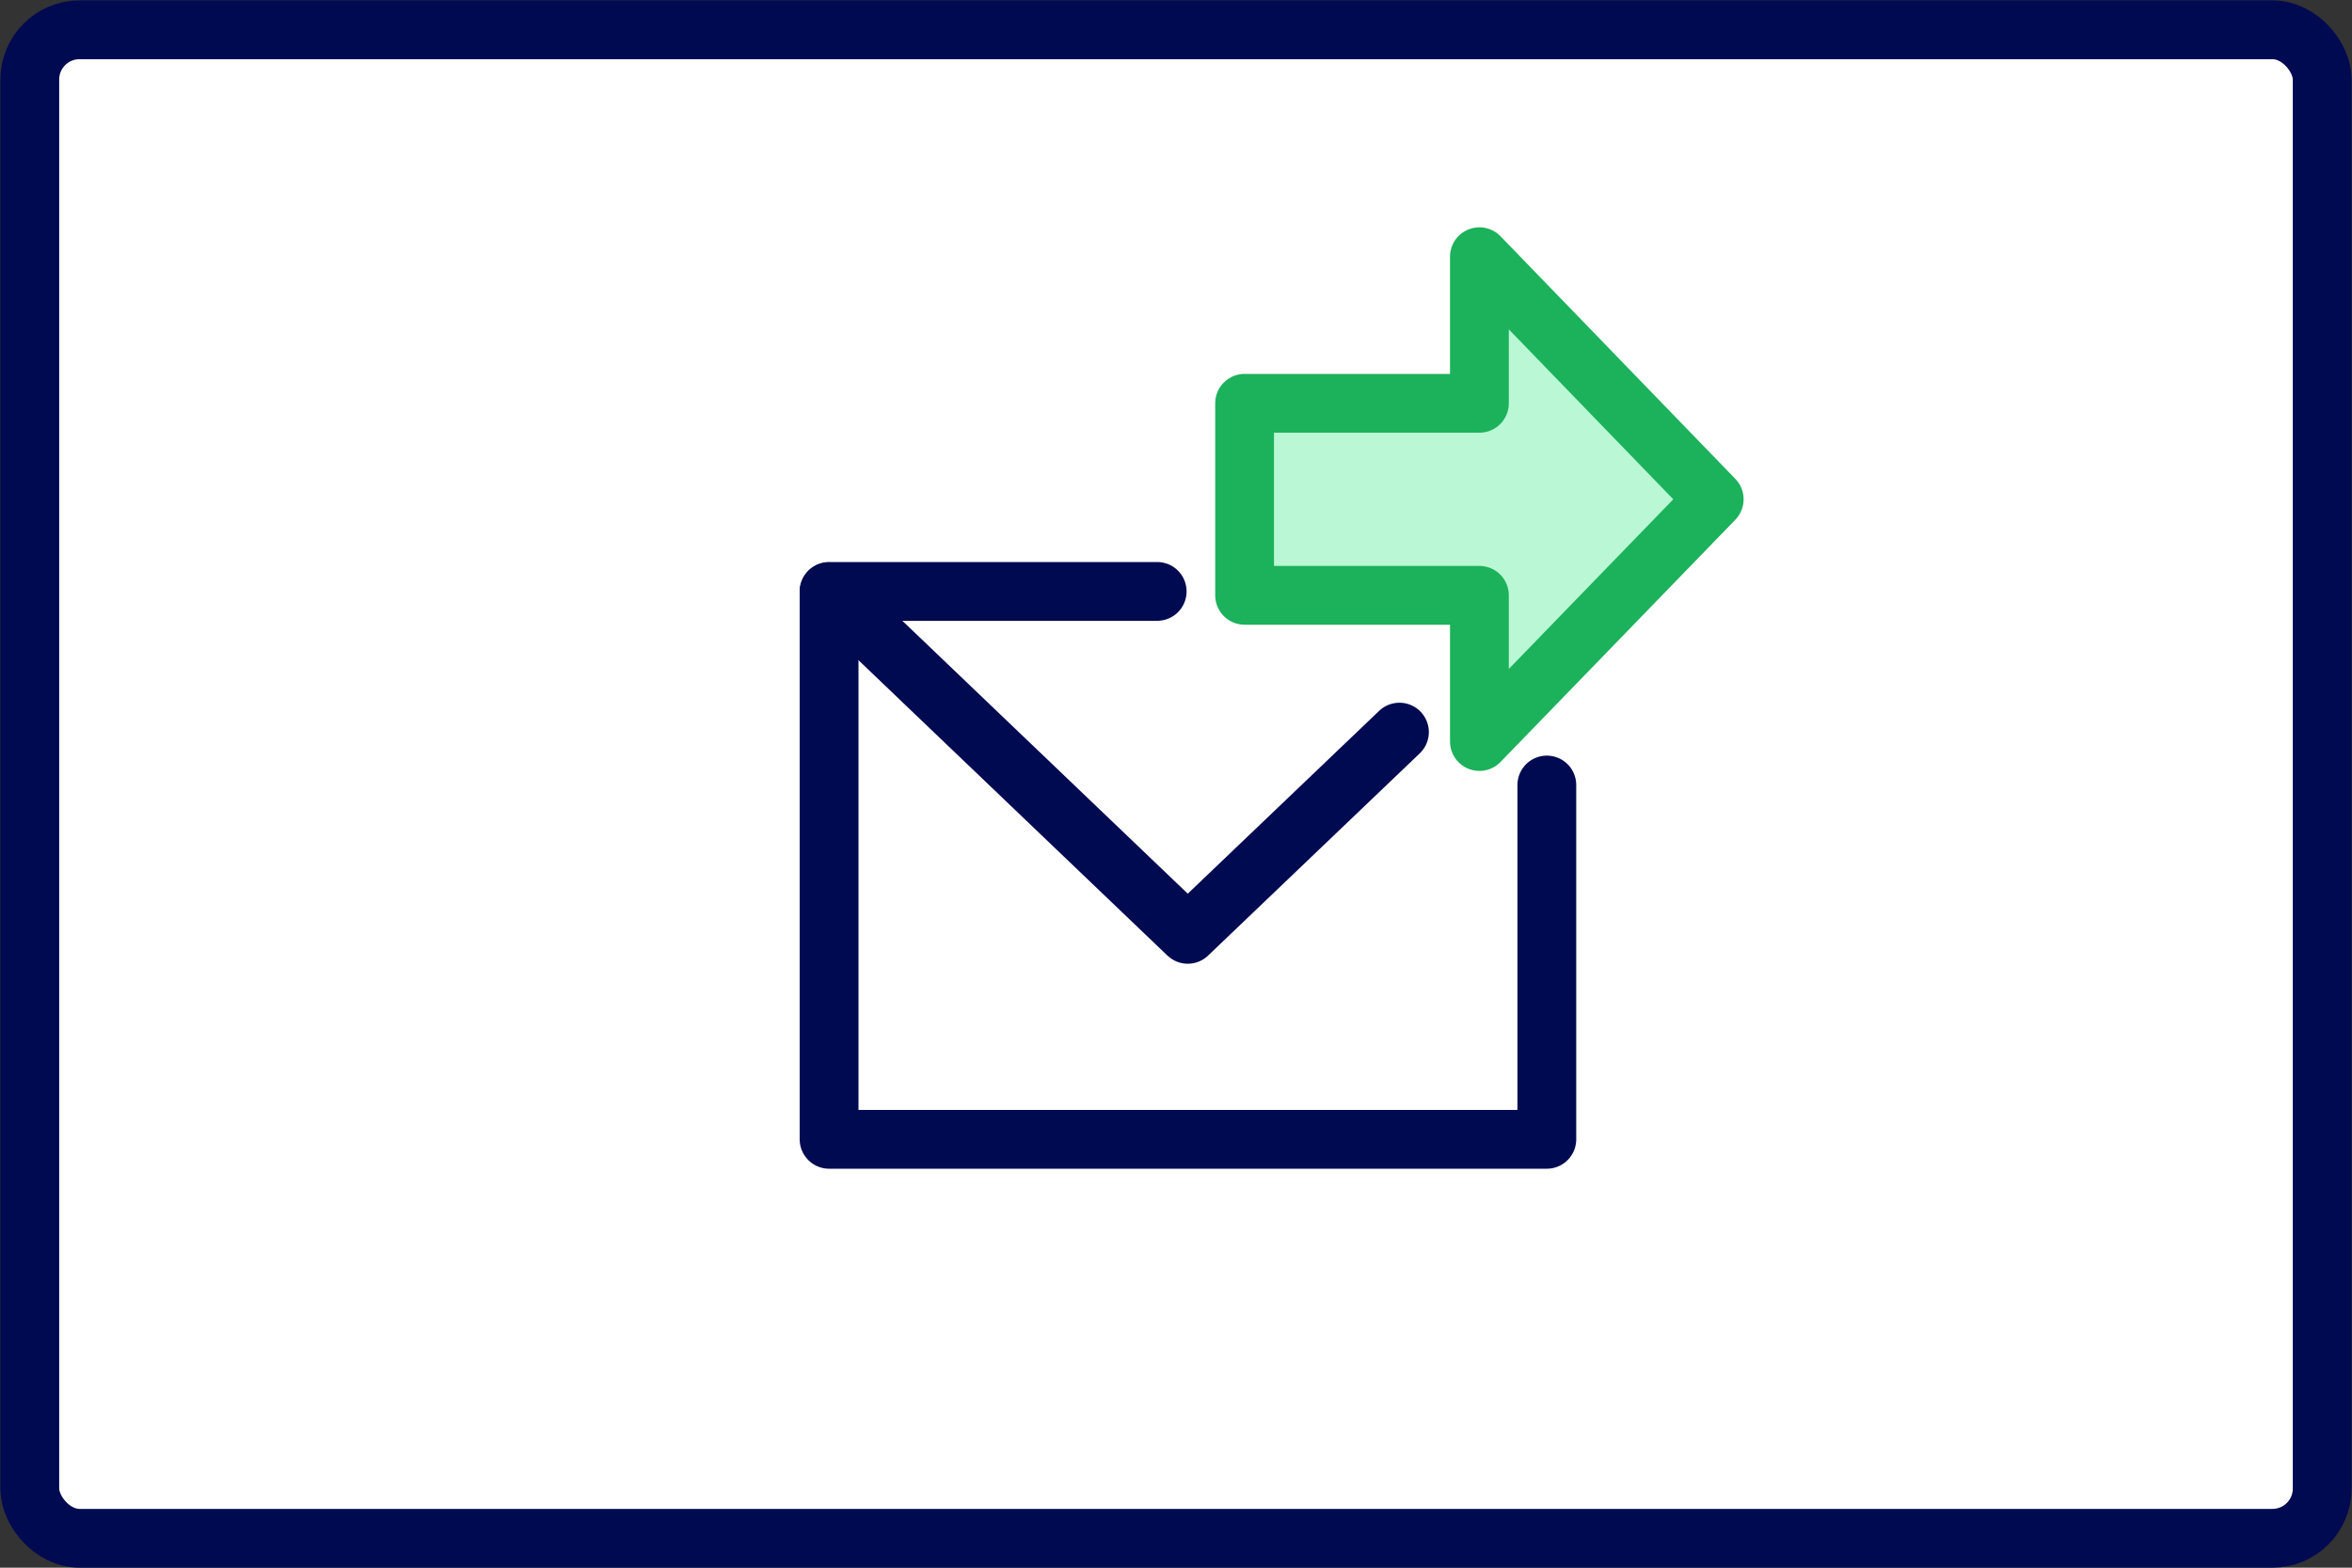
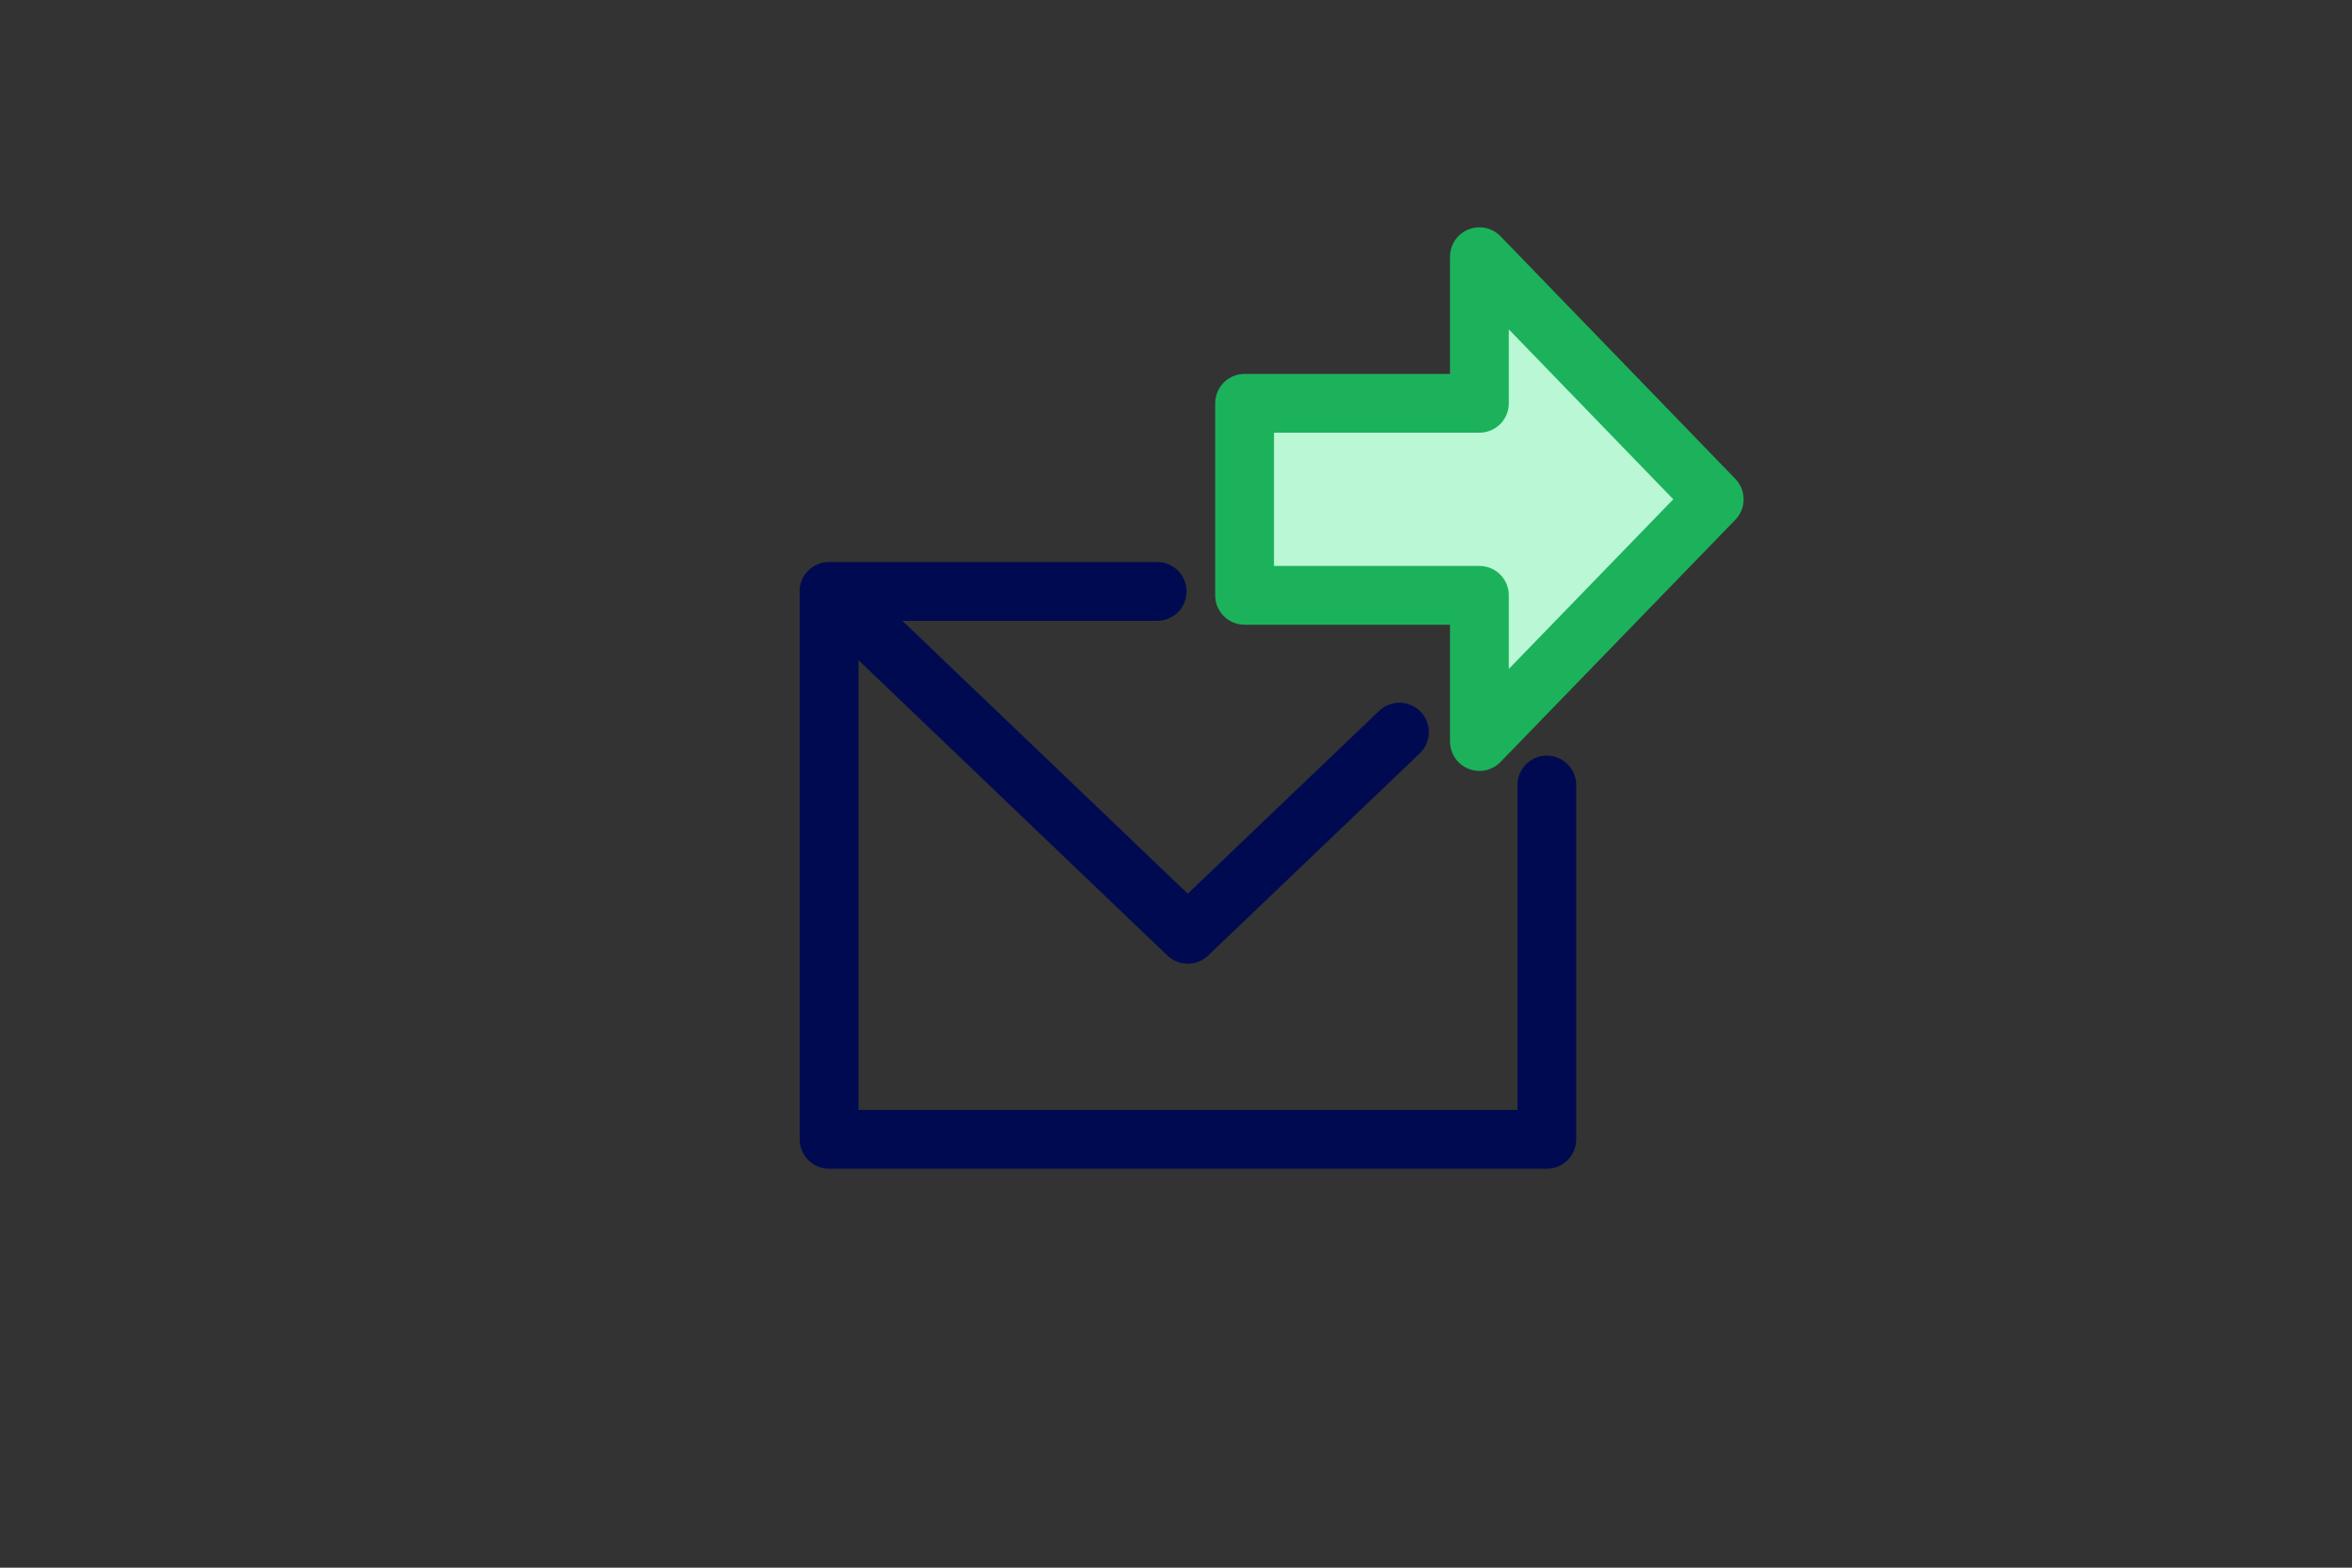
<svg xmlns="http://www.w3.org/2000/svg" width="60" height="40" viewBox="0 0 60 40">
  <rect x="0" y="0" width="60" height="40" fill="#333333" stroke="none" />
  <defs>
    <style>.a{fill:#fff;}.a,.b{stroke:#000a51;}.a,.b,.c{stroke-linecap:round;stroke-linejoin:round;stroke-width:1.5px;}.b{fill:none;}.c{fill:#baf7d4;stroke:#1bb25b;}</style>
  </defs>
-   <rect class="a" x="0.76" y="0.76" width="58.48" height="38.49" rx="1.27" />
  <polyline class="b" points="21.15 15.1 21.15 29.07 39.46 29.07 39.46 20.03" />
  <polyline class="b" points="35.7 18.68 30.3 23.84 21.15 15.09 29.52 15.09" />
  <polygon class="c" points="43.73 12.74 37.74 6.55 37.74 10.29 31.75 10.29 31.75 15.19 37.74 15.19 37.74 18.92 43.73 12.74" />
</svg>